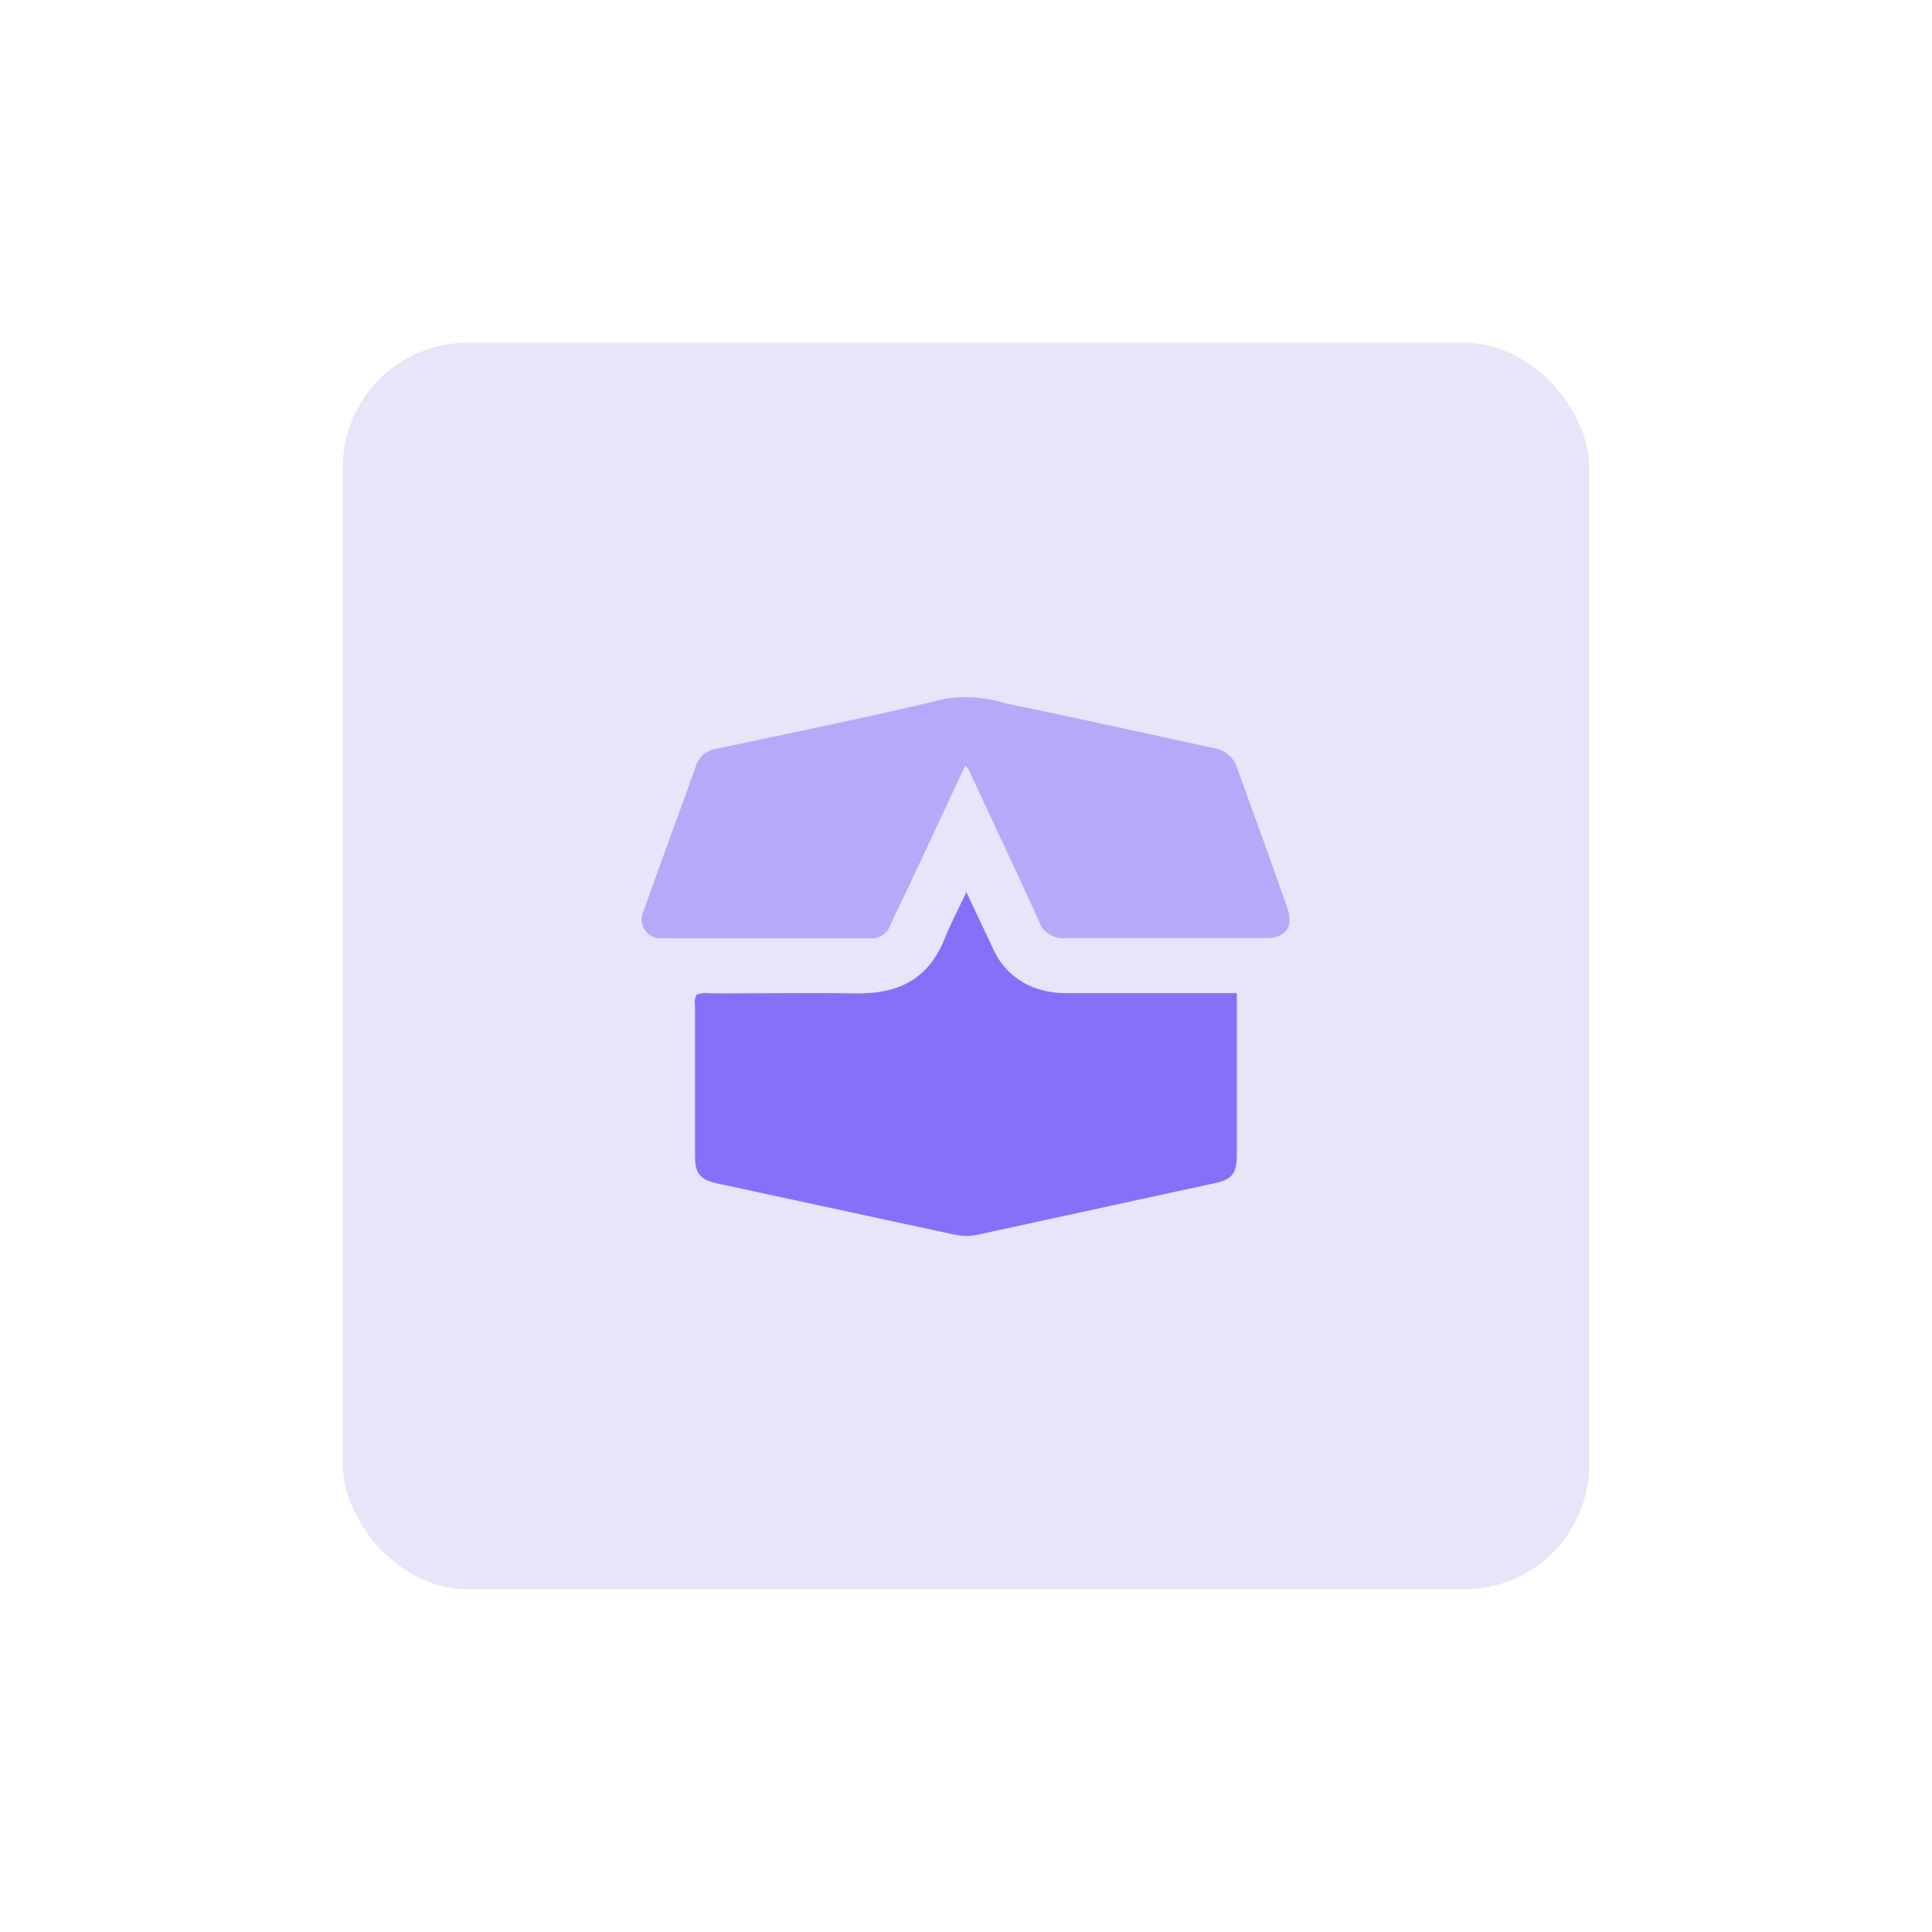
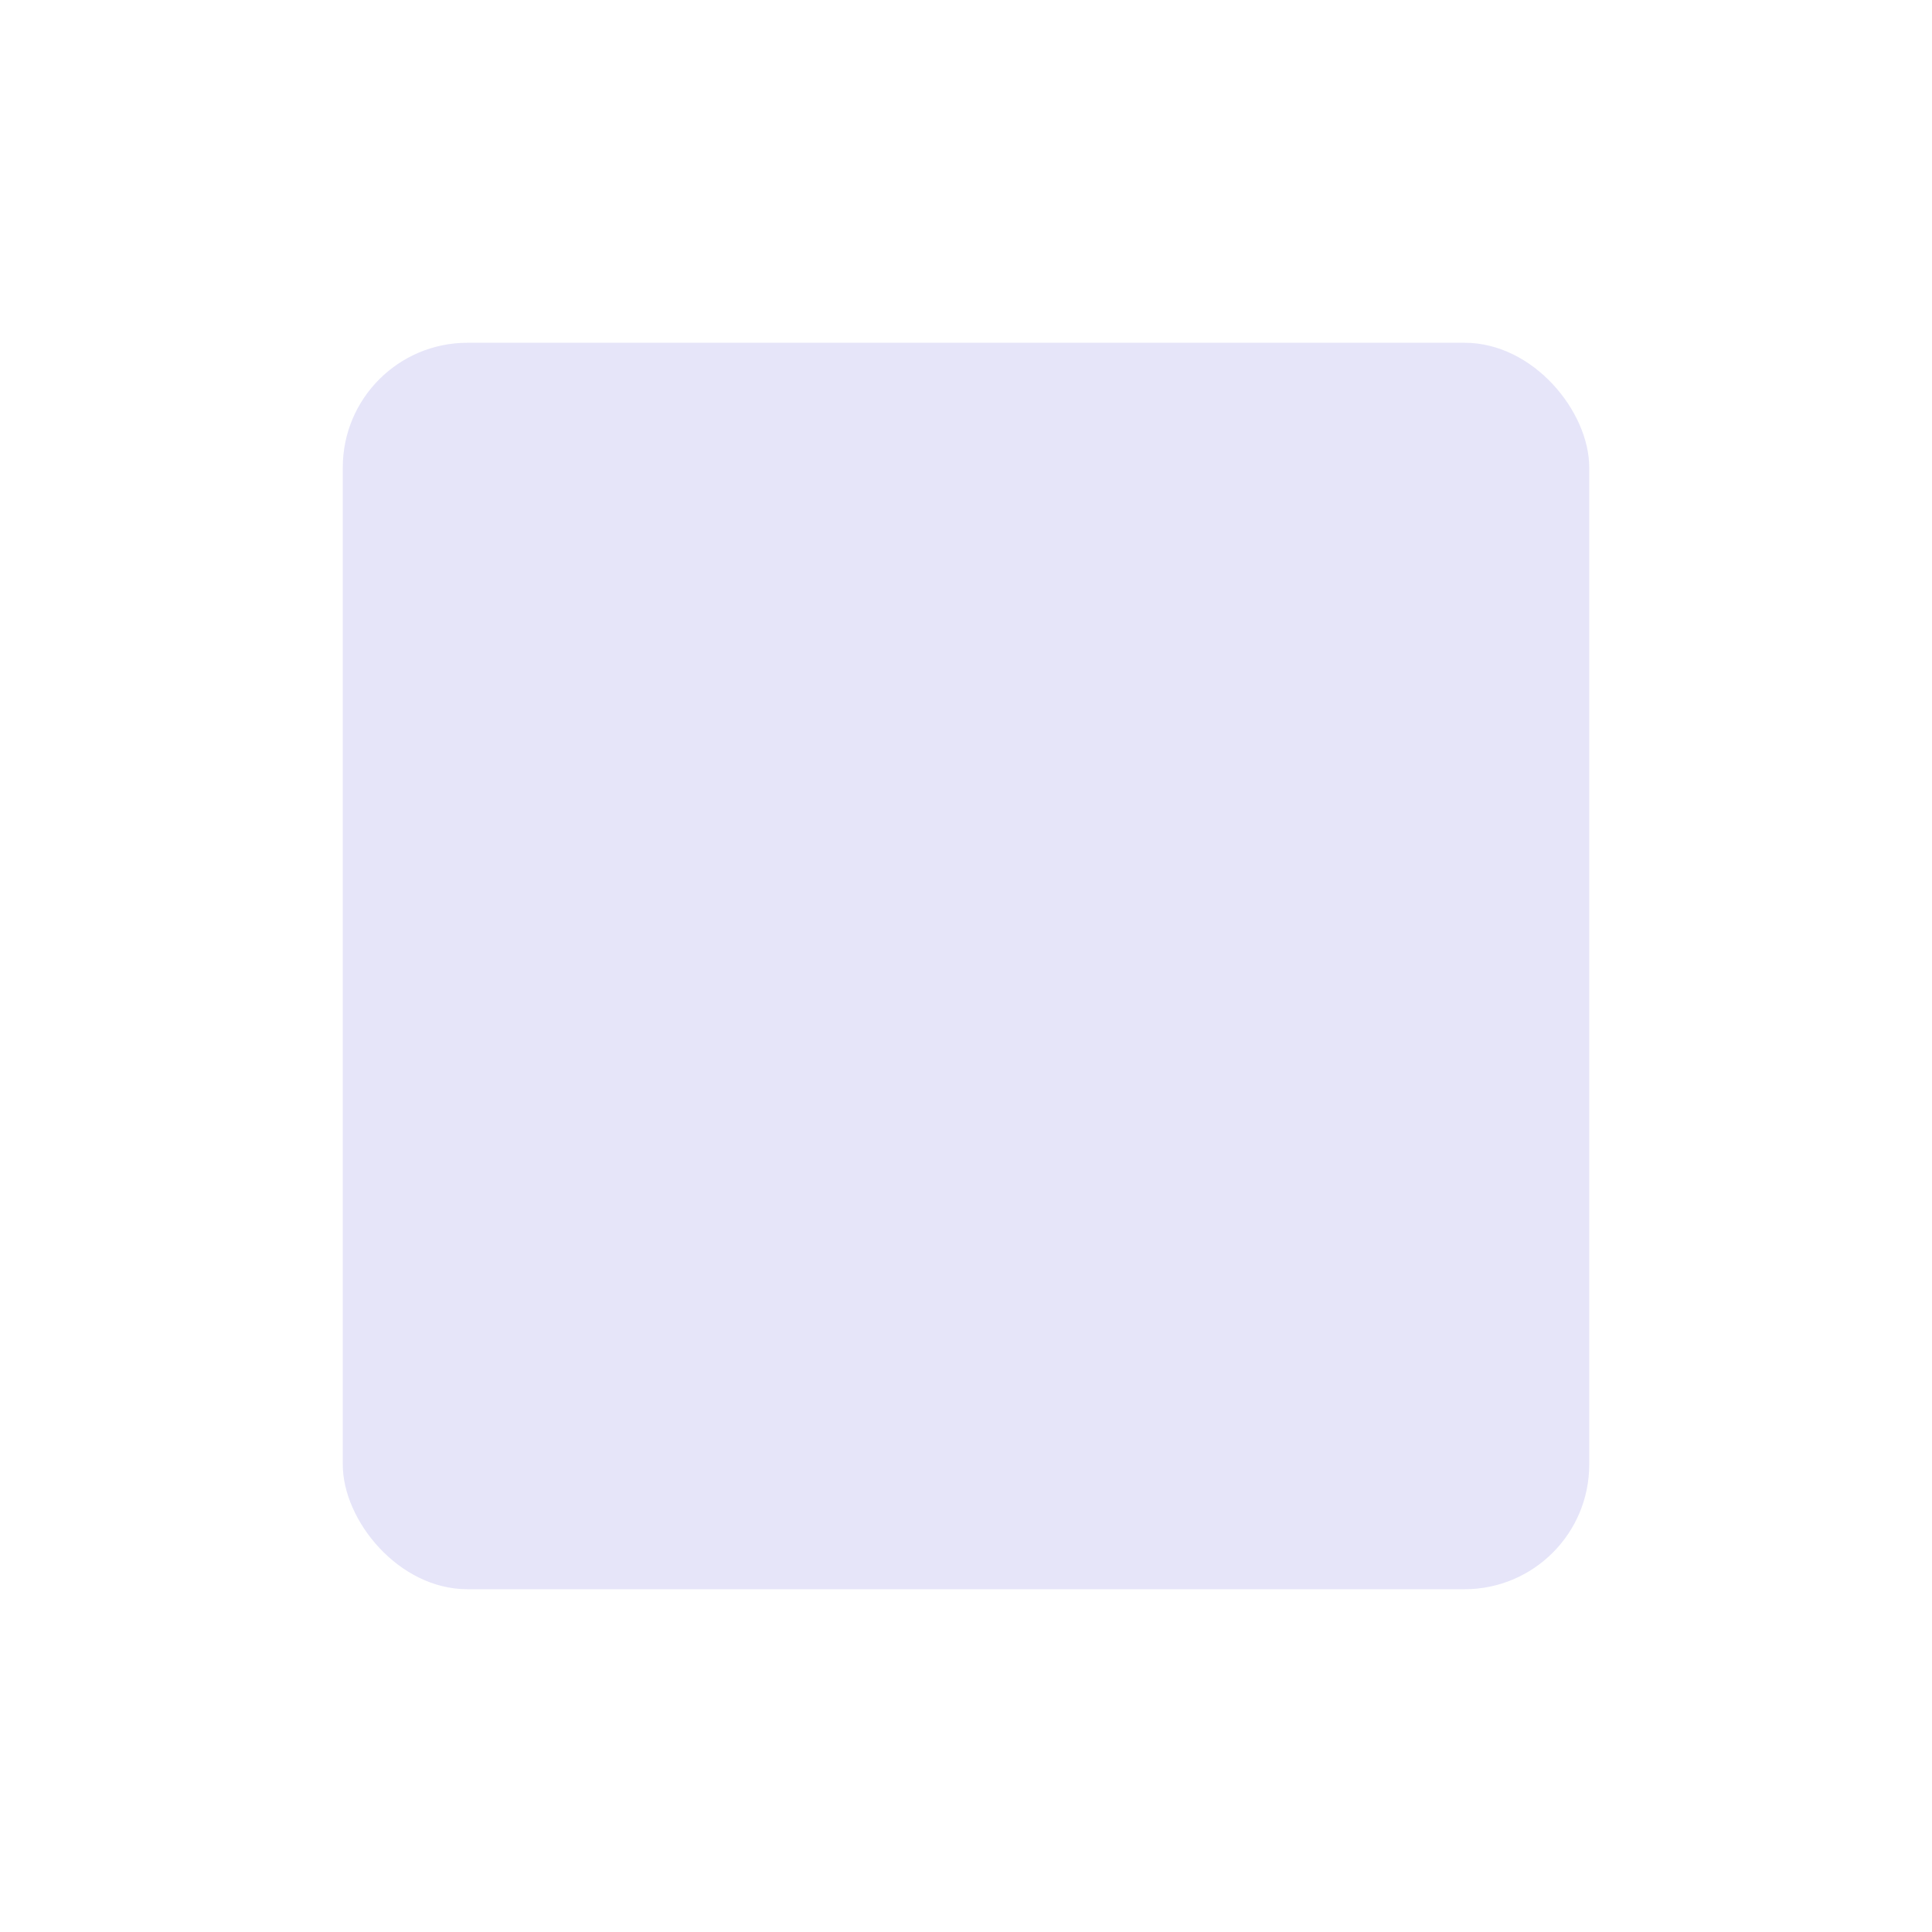
<svg xmlns="http://www.w3.org/2000/svg" id="design" viewBox="0 0 155 155">
  <defs>
    <style>
      .cls-1 {
        fill: #e6e5f9;
      }

      .cls-2 {
        fill: #886ff9;
      }

      .cls-3 {
        fill: #b4aaf9;
      }
    </style>
  </defs>
  <rect class="cls-1" x="27.5" y="27.5" width="100" height="100" rx="10" ry="10" />
-   <path class="cls-2" d="M99.23,79.69v12.94c0,1.48-.36,2-1.76,2.29l-19,4.13c-.63.14-1.27.14-1.9,0l-19-4.1c-1.43-.31-1.81-.79-1.81-2.24v-12c-.06-.31-.02-.62.12-.9.36-.14.74-.18,1.12-.11,4,0,7.93-.06,11.9,0,3.27,0,5.6-1.22,6.86-4.33.49-1.21,1.1-2.38,1.77-3.8l2.15,4.56c.71,1.61,2.11,2.81,3.8,3.27.72.2,1.46.29,2.21.28h13.54Z" />
-   <path class="cls-3" d="M77.44,61.42l-4.61,9.85c-.49,1-1,2.08-1.48,3.12-.25.58-.84.93-1.47.88h-16.68c-.83.11-1.6-.47-1.71-1.3-.04-.3,0-.6.14-.87,1.39-3.92,2.84-7.83,4.24-11.74.26-.72.92-1.22,1.68-1.3,6.1-1.31,12.23-2.53,18.3-4,1.59-.25,3.21-.13,4.75.35,5.59,1.15,11.16,2.4,16.74,3.6.89.12,1.63.73,1.91,1.58,1.32,3.73,2.71,7.44,4,11.16.58,1.62-.06,2.51-1.76,2.51h-16.06c-.94.08-1.81-.5-2.09-1.4-1.86-4.06-3.76-8.11-5.65-12.16-.07-.1-.16-.2-.25-.28Z" />
</svg>